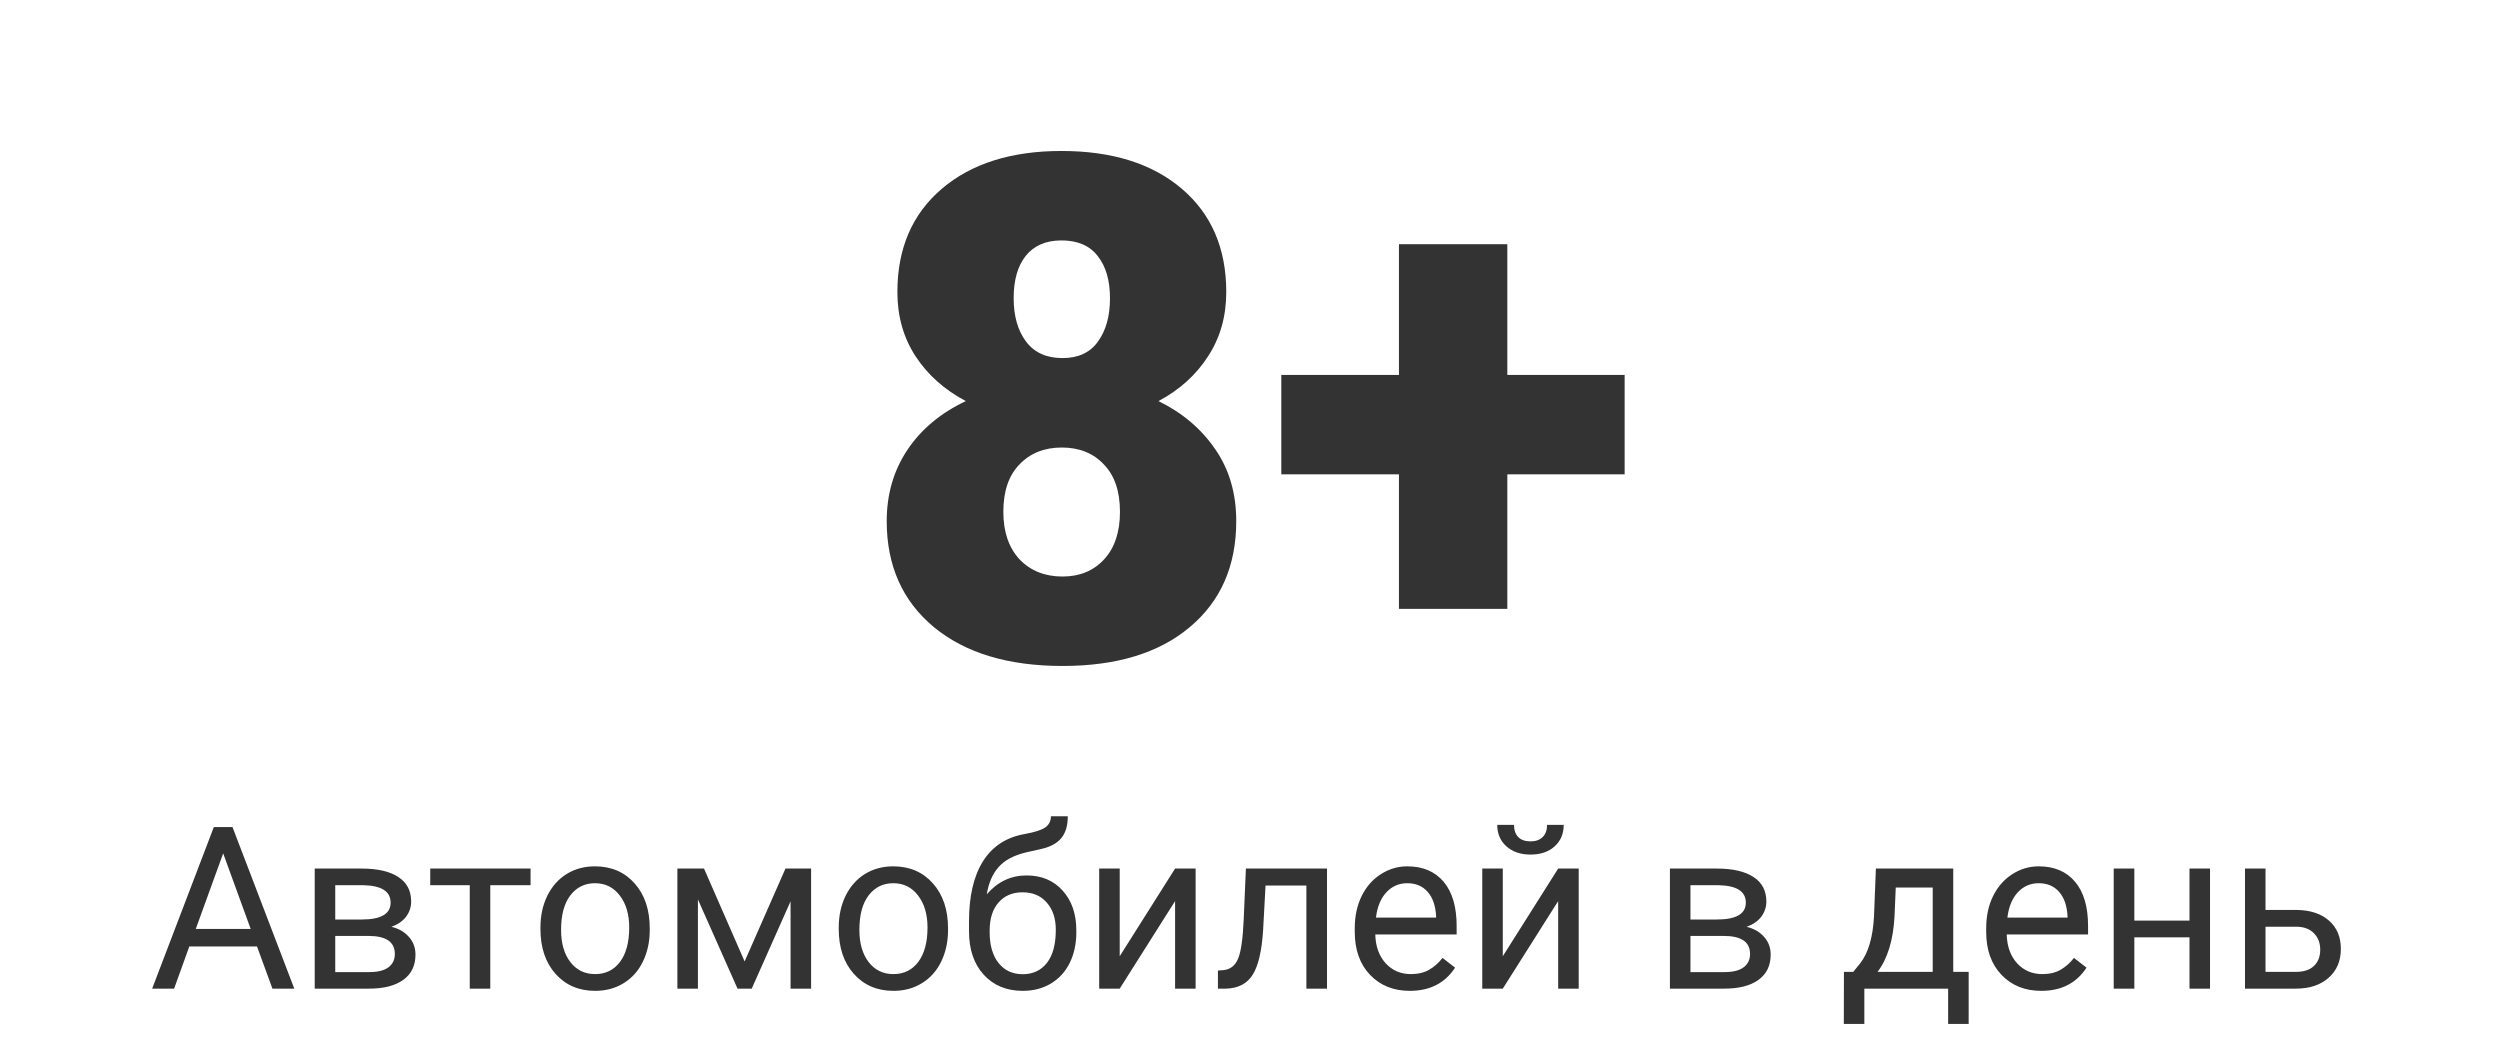
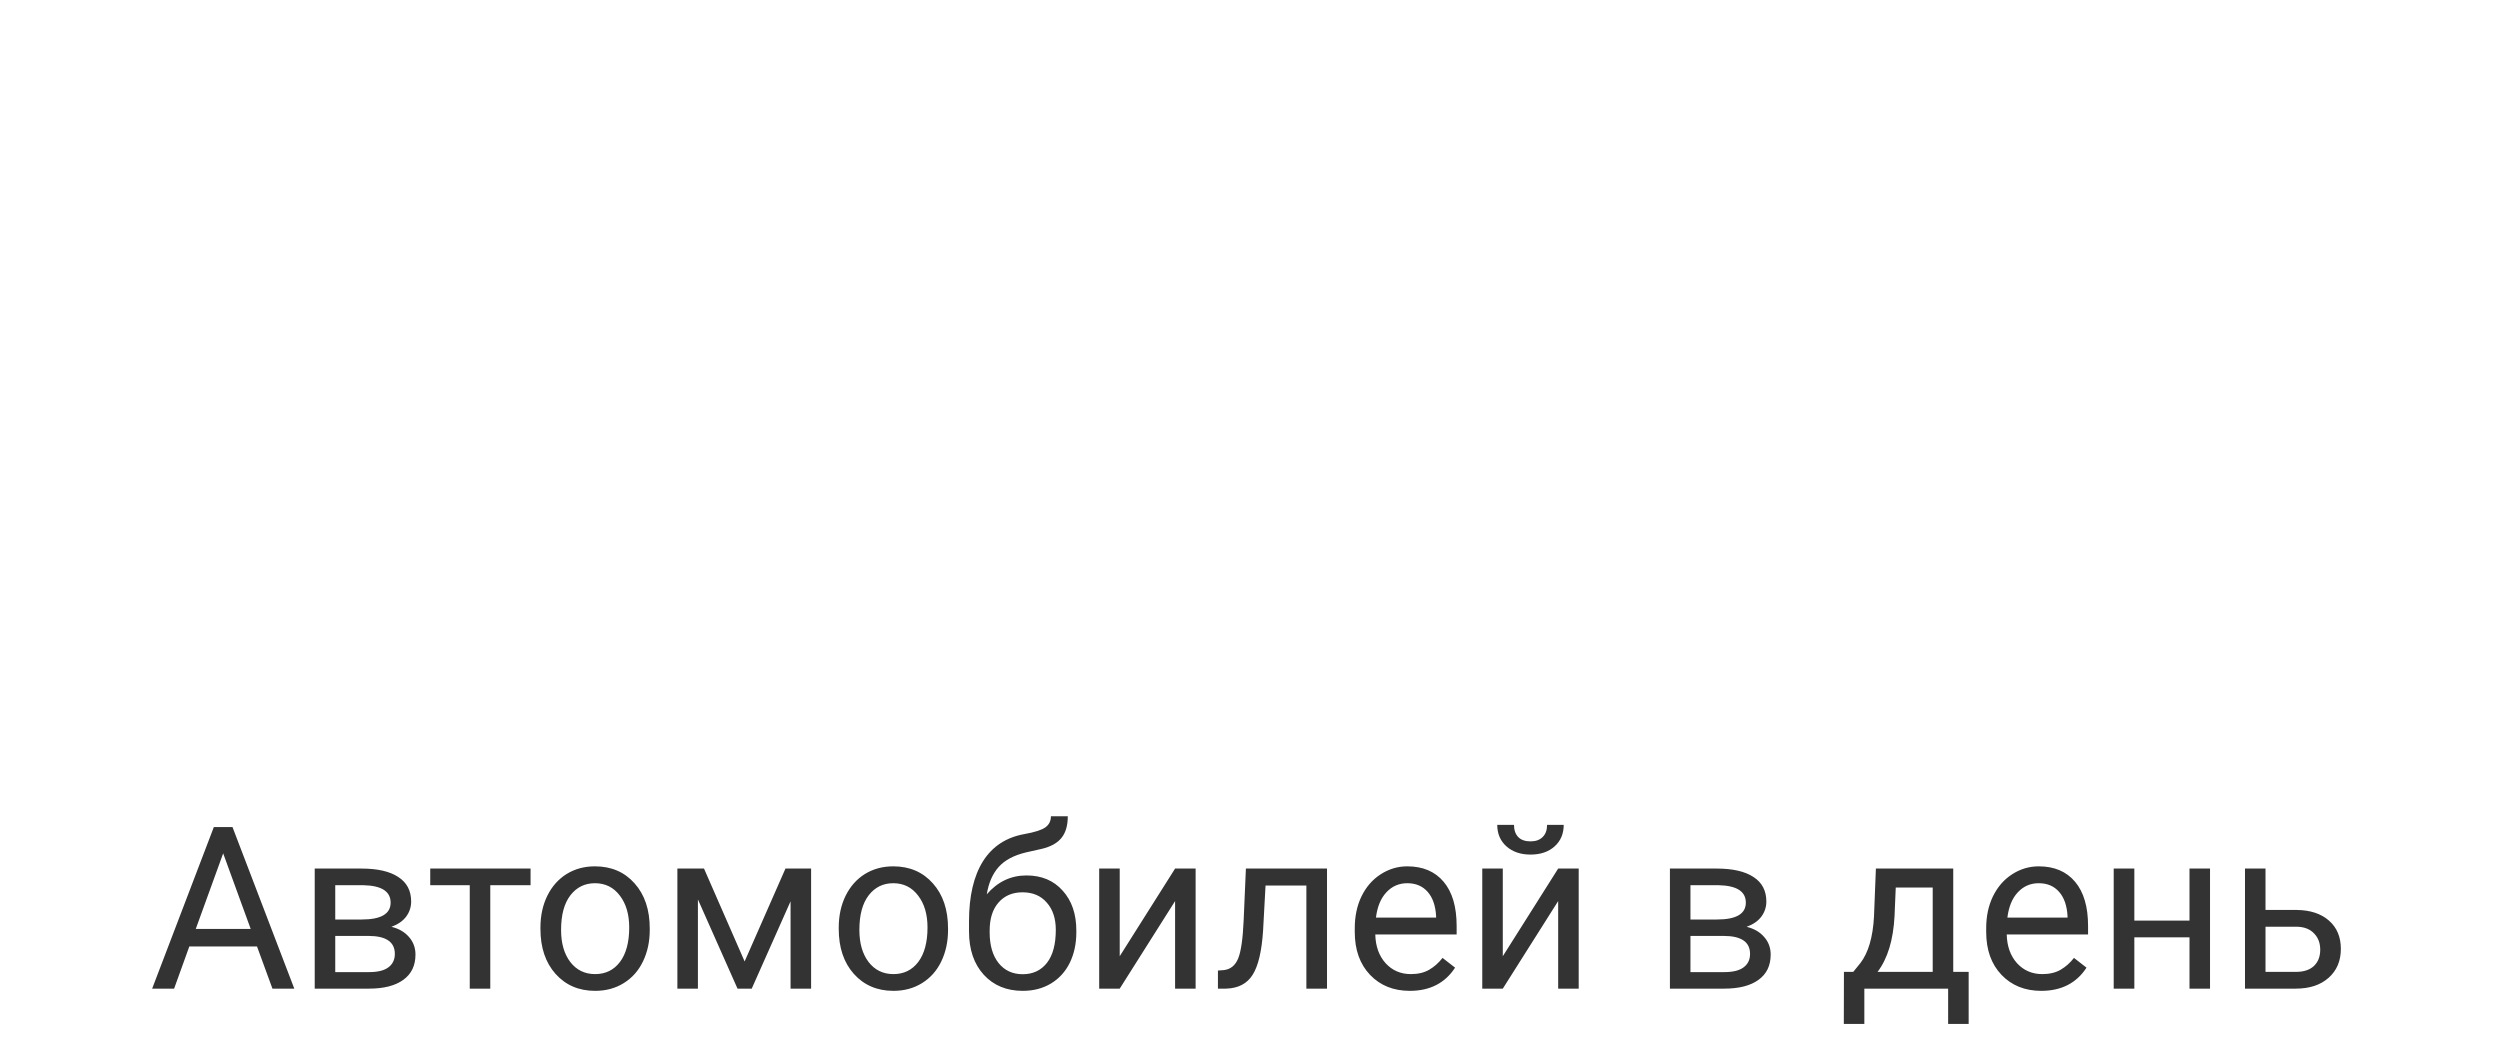
<svg xmlns="http://www.w3.org/2000/svg" width="220" height="92" viewBox="0 0 220 92" fill="none">
-   <path d="M107.911 25.698C107.911 27.838 107.376 29.725 106.307 31.359C105.257 32.994 103.804 34.306 101.947 35.295C104.046 36.324 105.711 37.737 106.942 39.533C108.174 41.309 108.789 43.418 108.789 45.86C108.789 49.796 107.427 52.904 104.702 55.185C101.998 57.465 98.264 58.605 93.501 58.605C88.718 58.605 84.944 57.465 82.179 55.185C79.414 52.884 78.031 49.776 78.031 45.86C78.031 43.499 78.637 41.41 79.848 39.594C81.059 37.777 82.774 36.344 84.994 35.295C83.117 34.306 81.644 32.994 80.574 31.359C79.505 29.725 78.97 27.838 78.97 25.698C78.97 21.864 80.272 18.836 82.875 16.616C85.478 14.396 88.99 13.286 93.41 13.286C97.87 13.286 101.402 14.396 104.006 16.616C106.609 18.836 107.911 21.864 107.911 25.698ZM98.557 45.043C98.557 43.227 98.082 41.834 97.134 40.865C96.205 39.876 94.974 39.382 93.44 39.382C91.907 39.382 90.665 39.876 89.717 40.865C88.768 41.834 88.294 43.227 88.294 45.043C88.294 46.799 88.768 48.191 89.717 49.221C90.686 50.23 91.947 50.734 93.501 50.734C95.015 50.734 96.236 50.23 97.164 49.221C98.092 48.212 98.557 46.819 98.557 45.043ZM93.41 21.157C92.038 21.157 90.988 21.611 90.262 22.52C89.555 23.408 89.202 24.649 89.202 26.243C89.202 27.817 89.565 29.089 90.292 30.058C91.019 31.026 92.088 31.511 93.501 31.511C94.894 31.511 95.933 31.026 96.619 30.058C97.326 29.089 97.679 27.817 97.679 26.243C97.679 24.669 97.315 23.428 96.589 22.52C95.882 21.611 94.823 21.157 93.41 21.157ZM132.645 32.994H142.968V41.743H132.645V53.58H123.108V41.743H112.755V32.994H123.108V21.49H132.645V32.994Z" fill="#333333" />
  <path d="M22.617 83.289H16.66L15.322 87H13.389L18.818 72.781H20.459L25.898 87H23.975L22.617 83.289ZM17.227 81.746H22.061L19.639 75.096L17.227 81.746ZM27.695 87V76.434H31.816C33.223 76.434 34.3 76.681 35.049 77.176C35.804 77.664 36.182 78.383 36.182 79.334C36.182 79.822 36.035 80.265 35.742 80.662C35.449 81.053 35.016 81.352 34.443 81.561C35.081 81.71 35.592 82.003 35.977 82.439C36.367 82.876 36.562 83.397 36.562 84.002C36.562 84.972 36.204 85.714 35.488 86.228C34.779 86.743 33.773 87 32.471 87H27.695ZM29.502 82.361V85.545H32.49C33.245 85.545 33.809 85.405 34.18 85.125C34.557 84.845 34.746 84.451 34.746 83.943C34.746 82.889 33.971 82.361 32.422 82.361H29.502ZM29.502 80.916H31.836C33.529 80.916 34.375 80.421 34.375 79.432C34.375 78.442 33.574 77.931 31.973 77.898H29.502V80.916ZM46.69 77.898H43.145V87H41.338V77.898H37.861V76.434H46.69V77.898ZM47.559 81.619C47.559 80.584 47.76 79.653 48.164 78.826C48.574 77.999 49.141 77.361 49.863 76.912C50.592 76.463 51.422 76.238 52.353 76.238C53.792 76.238 54.954 76.736 55.84 77.732C56.732 78.728 57.178 80.053 57.178 81.707V81.834C57.178 82.863 56.979 83.787 56.582 84.607C56.191 85.421 55.628 86.056 54.893 86.512C54.163 86.967 53.324 87.195 52.373 87.195C50.941 87.195 49.779 86.697 48.887 85.701C48.001 84.705 47.559 83.387 47.559 81.746V81.619ZM49.375 81.834C49.375 83.006 49.645 83.947 50.185 84.656C50.732 85.366 51.462 85.721 52.373 85.721C53.291 85.721 54.02 85.363 54.56 84.647C55.101 83.924 55.371 82.915 55.371 81.619C55.371 80.46 55.094 79.523 54.541 78.807C53.994 78.084 53.265 77.723 52.353 77.723C51.462 77.723 50.742 78.078 50.195 78.787C49.648 79.497 49.375 80.512 49.375 81.834ZM65.527 84.607L69.121 76.434H71.377V87H69.57V79.314L66.152 87H64.902L61.416 79.148V87H59.609V76.434H61.953L65.527 84.607ZM73.809 81.619C73.809 80.584 74.01 79.653 74.414 78.826C74.824 77.999 75.391 77.361 76.113 76.912C76.842 76.463 77.672 76.238 78.603 76.238C80.042 76.238 81.204 76.736 82.09 77.732C82.982 78.728 83.428 80.053 83.428 81.707V81.834C83.428 82.863 83.229 83.787 82.832 84.607C82.441 85.421 81.878 86.056 81.143 86.512C80.413 86.967 79.574 87.195 78.623 87.195C77.191 87.195 76.029 86.697 75.137 85.701C74.251 84.705 73.809 83.387 73.809 81.746V81.619ZM75.625 81.834C75.625 83.006 75.895 83.947 76.436 84.656C76.982 85.366 77.712 85.721 78.623 85.721C79.541 85.721 80.27 85.363 80.811 84.647C81.351 83.924 81.621 82.915 81.621 81.619C81.621 80.46 81.344 79.523 80.791 78.807C80.244 78.084 79.515 77.723 78.603 77.723C77.712 77.723 76.992 78.078 76.445 78.787C75.898 79.497 75.625 80.512 75.625 81.834ZM90.332 77.039C91.66 77.039 92.721 77.485 93.516 78.377C94.316 79.262 94.717 80.431 94.717 81.883V82.049C94.717 83.045 94.525 83.937 94.141 84.725C93.757 85.506 93.203 86.115 92.481 86.551C91.764 86.981 90.938 87.195 90 87.195C88.581 87.195 87.438 86.723 86.572 85.779C85.706 84.829 85.273 83.556 85.273 81.961V81.082C85.273 78.862 85.684 77.098 86.504 75.789C87.331 74.481 88.548 73.683 90.156 73.397C91.068 73.234 91.683 73.035 92.002 72.801C92.321 72.566 92.481 72.244 92.481 71.834H93.965C93.965 72.648 93.779 73.283 93.408 73.738C93.044 74.194 92.458 74.516 91.65 74.705L90.303 75.008C89.228 75.262 88.421 75.691 87.881 76.297C87.347 76.896 86.999 77.697 86.836 78.699C87.793 77.592 88.958 77.039 90.332 77.039ZM89.981 78.523C89.095 78.523 88.392 78.823 87.871 79.422C87.35 80.014 87.09 80.838 87.09 81.893V82.049C87.09 83.182 87.35 84.08 87.871 84.744C88.398 85.402 89.108 85.731 90 85.731C90.898 85.731 91.608 85.398 92.129 84.734C92.65 84.07 92.91 83.1 92.91 81.824C92.91 80.828 92.647 80.031 92.119 79.432C91.598 78.826 90.885 78.523 89.981 78.523ZM103.408 76.434H105.215V87H103.408V79.295L98.535 87H96.728V76.434H98.535V84.148L103.408 76.434ZM116.777 76.434V87H114.961V77.928H111.367L111.152 81.883C111.035 83.699 110.729 84.998 110.234 85.779C109.746 86.561 108.968 86.967 107.9 87H107.178V85.408L107.695 85.369C108.281 85.304 108.701 84.966 108.955 84.353C109.209 83.742 109.372 82.609 109.443 80.955L109.639 76.434H116.777ZM124.062 87.195C122.63 87.195 121.465 86.727 120.566 85.789C119.668 84.845 119.219 83.585 119.219 82.01V81.678C119.219 80.63 119.417 79.695 119.814 78.875C120.218 78.048 120.778 77.404 121.494 76.941C122.217 76.473 122.998 76.238 123.838 76.238C125.212 76.238 126.279 76.691 127.041 77.596C127.803 78.501 128.184 79.796 128.184 81.482V82.234H121.025C121.051 83.276 121.354 84.119 121.934 84.764C122.52 85.402 123.262 85.721 124.16 85.721C124.798 85.721 125.339 85.591 125.781 85.33C126.224 85.07 126.611 84.725 126.943 84.295L128.047 85.154C127.161 86.515 125.833 87.195 124.062 87.195ZM123.838 77.723C123.109 77.723 122.497 77.99 122.002 78.523C121.507 79.051 121.201 79.793 121.084 80.75H126.377V80.613C126.325 79.695 126.077 78.986 125.635 78.484C125.192 77.977 124.593 77.723 123.838 77.723ZM137.119 76.434H138.926V87H137.119V79.295L132.246 87H130.439V76.434H132.246V84.148L137.119 76.434ZM137.607 72.586C137.607 73.374 137.337 74.008 136.797 74.49C136.263 74.966 135.56 75.203 134.688 75.203C133.815 75.203 133.109 74.962 132.568 74.481C132.028 73.999 131.758 73.367 131.758 72.586H133.232C133.232 73.042 133.356 73.4 133.604 73.66C133.851 73.914 134.212 74.041 134.688 74.041C135.143 74.041 135.498 73.914 135.752 73.66C136.012 73.406 136.143 73.048 136.143 72.586H137.607ZM146.953 87V76.434H151.074C152.48 76.434 153.558 76.681 154.307 77.176C155.062 77.664 155.439 78.383 155.439 79.334C155.439 79.822 155.293 80.265 155 80.662C154.707 81.053 154.274 81.352 153.701 81.561C154.339 81.71 154.85 82.003 155.234 82.439C155.625 82.876 155.82 83.397 155.82 84.002C155.82 84.972 155.462 85.714 154.746 86.228C154.036 86.743 153.031 87 151.729 87H146.953ZM148.76 82.361V85.545H151.748C152.503 85.545 153.066 85.405 153.438 85.125C153.815 84.845 154.004 84.451 154.004 83.943C154.004 82.889 153.229 82.361 151.68 82.361H148.76ZM148.76 80.916H151.094C152.786 80.916 153.633 80.421 153.633 79.432C153.633 78.442 152.832 77.931 151.23 77.898H148.76V80.916ZM163.086 85.525L163.711 84.754C164.414 83.842 164.814 82.475 164.912 80.652L165.078 76.434H171.885V85.525H173.242V90.106H171.436V87H164.062V90.106H162.256L162.266 85.525H163.086ZM165.225 85.525H170.078V78.103H166.826L166.719 80.623C166.608 82.726 166.11 84.36 165.225 85.525ZM179.629 87.195C178.197 87.195 177.031 86.727 176.133 85.789C175.234 84.845 174.785 83.585 174.785 82.01V81.678C174.785 80.63 174.984 79.695 175.381 78.875C175.785 78.048 176.344 77.404 177.061 76.941C177.783 76.473 178.564 76.238 179.404 76.238C180.778 76.238 181.846 76.691 182.607 77.596C183.369 78.501 183.75 79.796 183.75 81.482V82.234H176.592C176.618 83.276 176.921 84.119 177.5 84.764C178.086 85.402 178.828 85.721 179.727 85.721C180.365 85.721 180.905 85.591 181.348 85.33C181.79 85.07 182.178 84.725 182.51 84.295L183.613 85.154C182.728 86.515 181.4 87.195 179.629 87.195ZM179.404 77.723C178.675 77.723 178.063 77.99 177.568 78.523C177.074 79.051 176.768 79.793 176.65 80.75H181.943V80.613C181.891 79.695 181.644 78.986 181.201 78.484C180.758 77.977 180.16 77.723 179.404 77.723ZM194.482 87H192.676V82.488H187.822V87H186.006V76.434H187.822V81.014H192.676V76.434H194.482V87ZM199.365 80.076H202.109C203.307 80.089 204.255 80.402 204.951 81.014C205.648 81.626 205.996 82.456 205.996 83.504C205.996 84.559 205.638 85.405 204.922 86.043C204.206 86.681 203.242 87 202.031 87H197.559V76.434H199.365V80.076ZM199.365 81.551V85.525H202.051C202.728 85.525 203.252 85.353 203.623 85.008C203.994 84.656 204.18 84.178 204.18 83.572C204.18 82.986 203.997 82.508 203.633 82.137C203.275 81.759 202.77 81.564 202.119 81.551H199.365Z" fill="#333333" />
</svg>